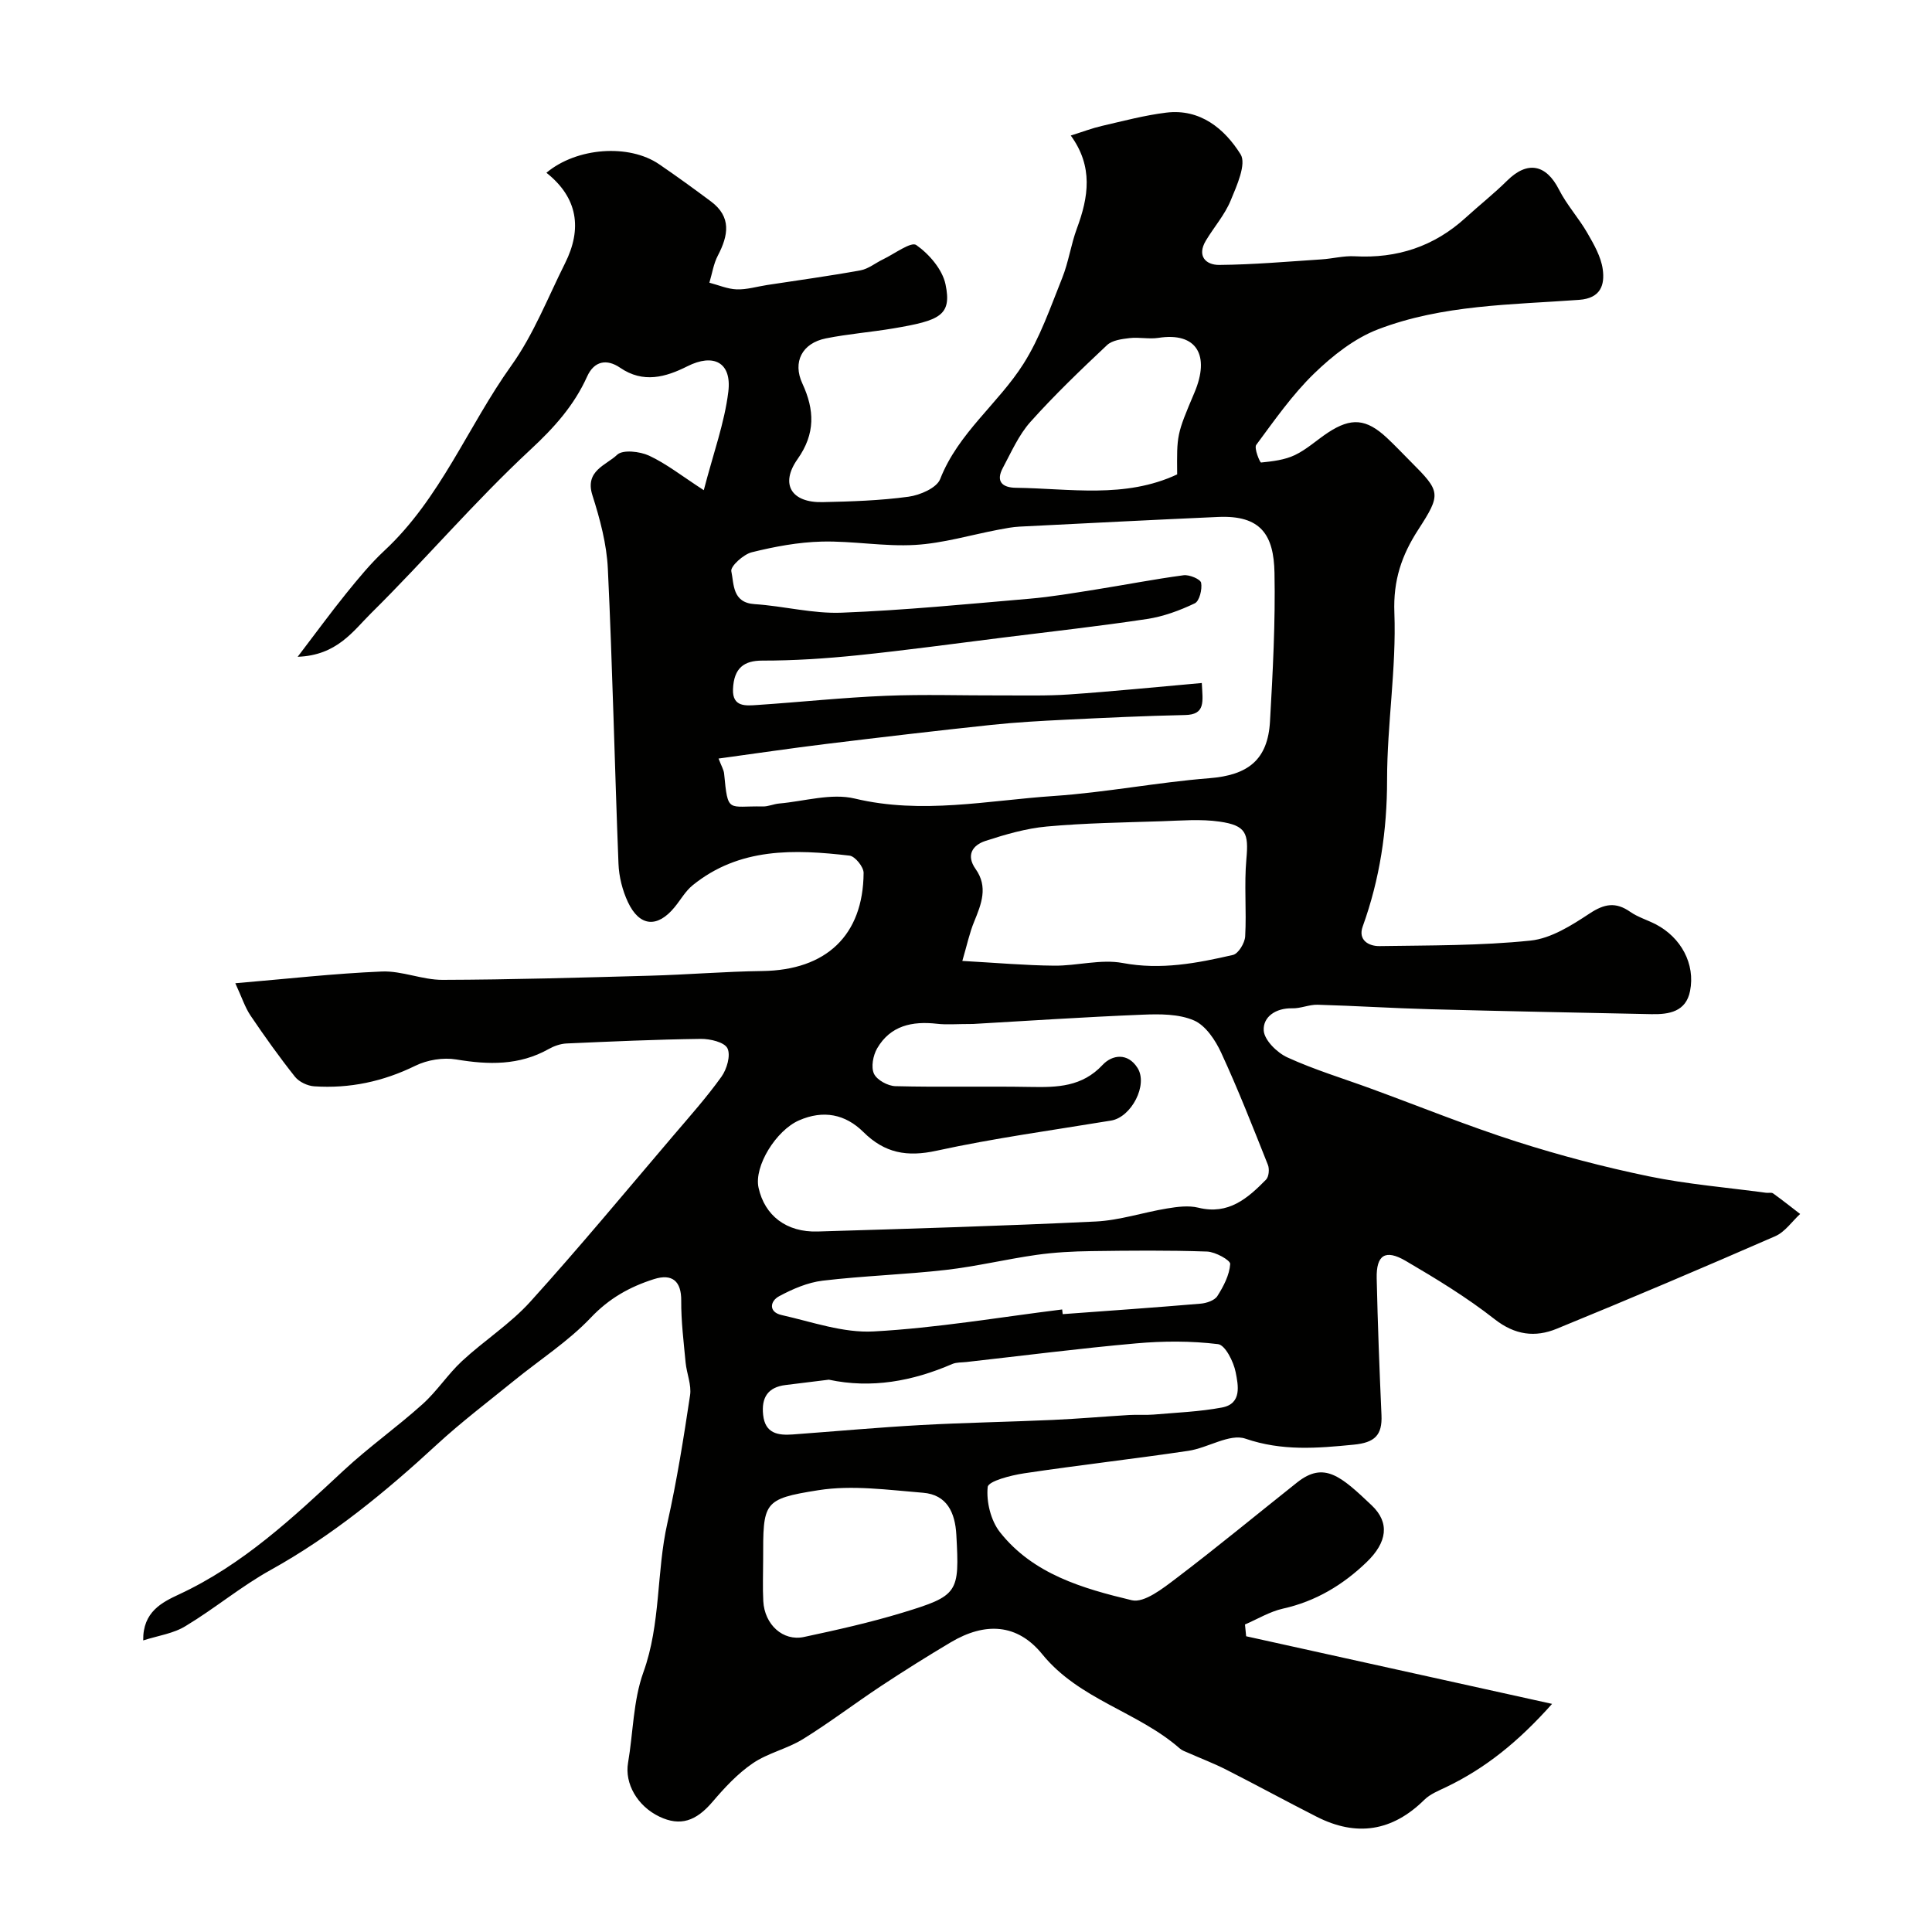
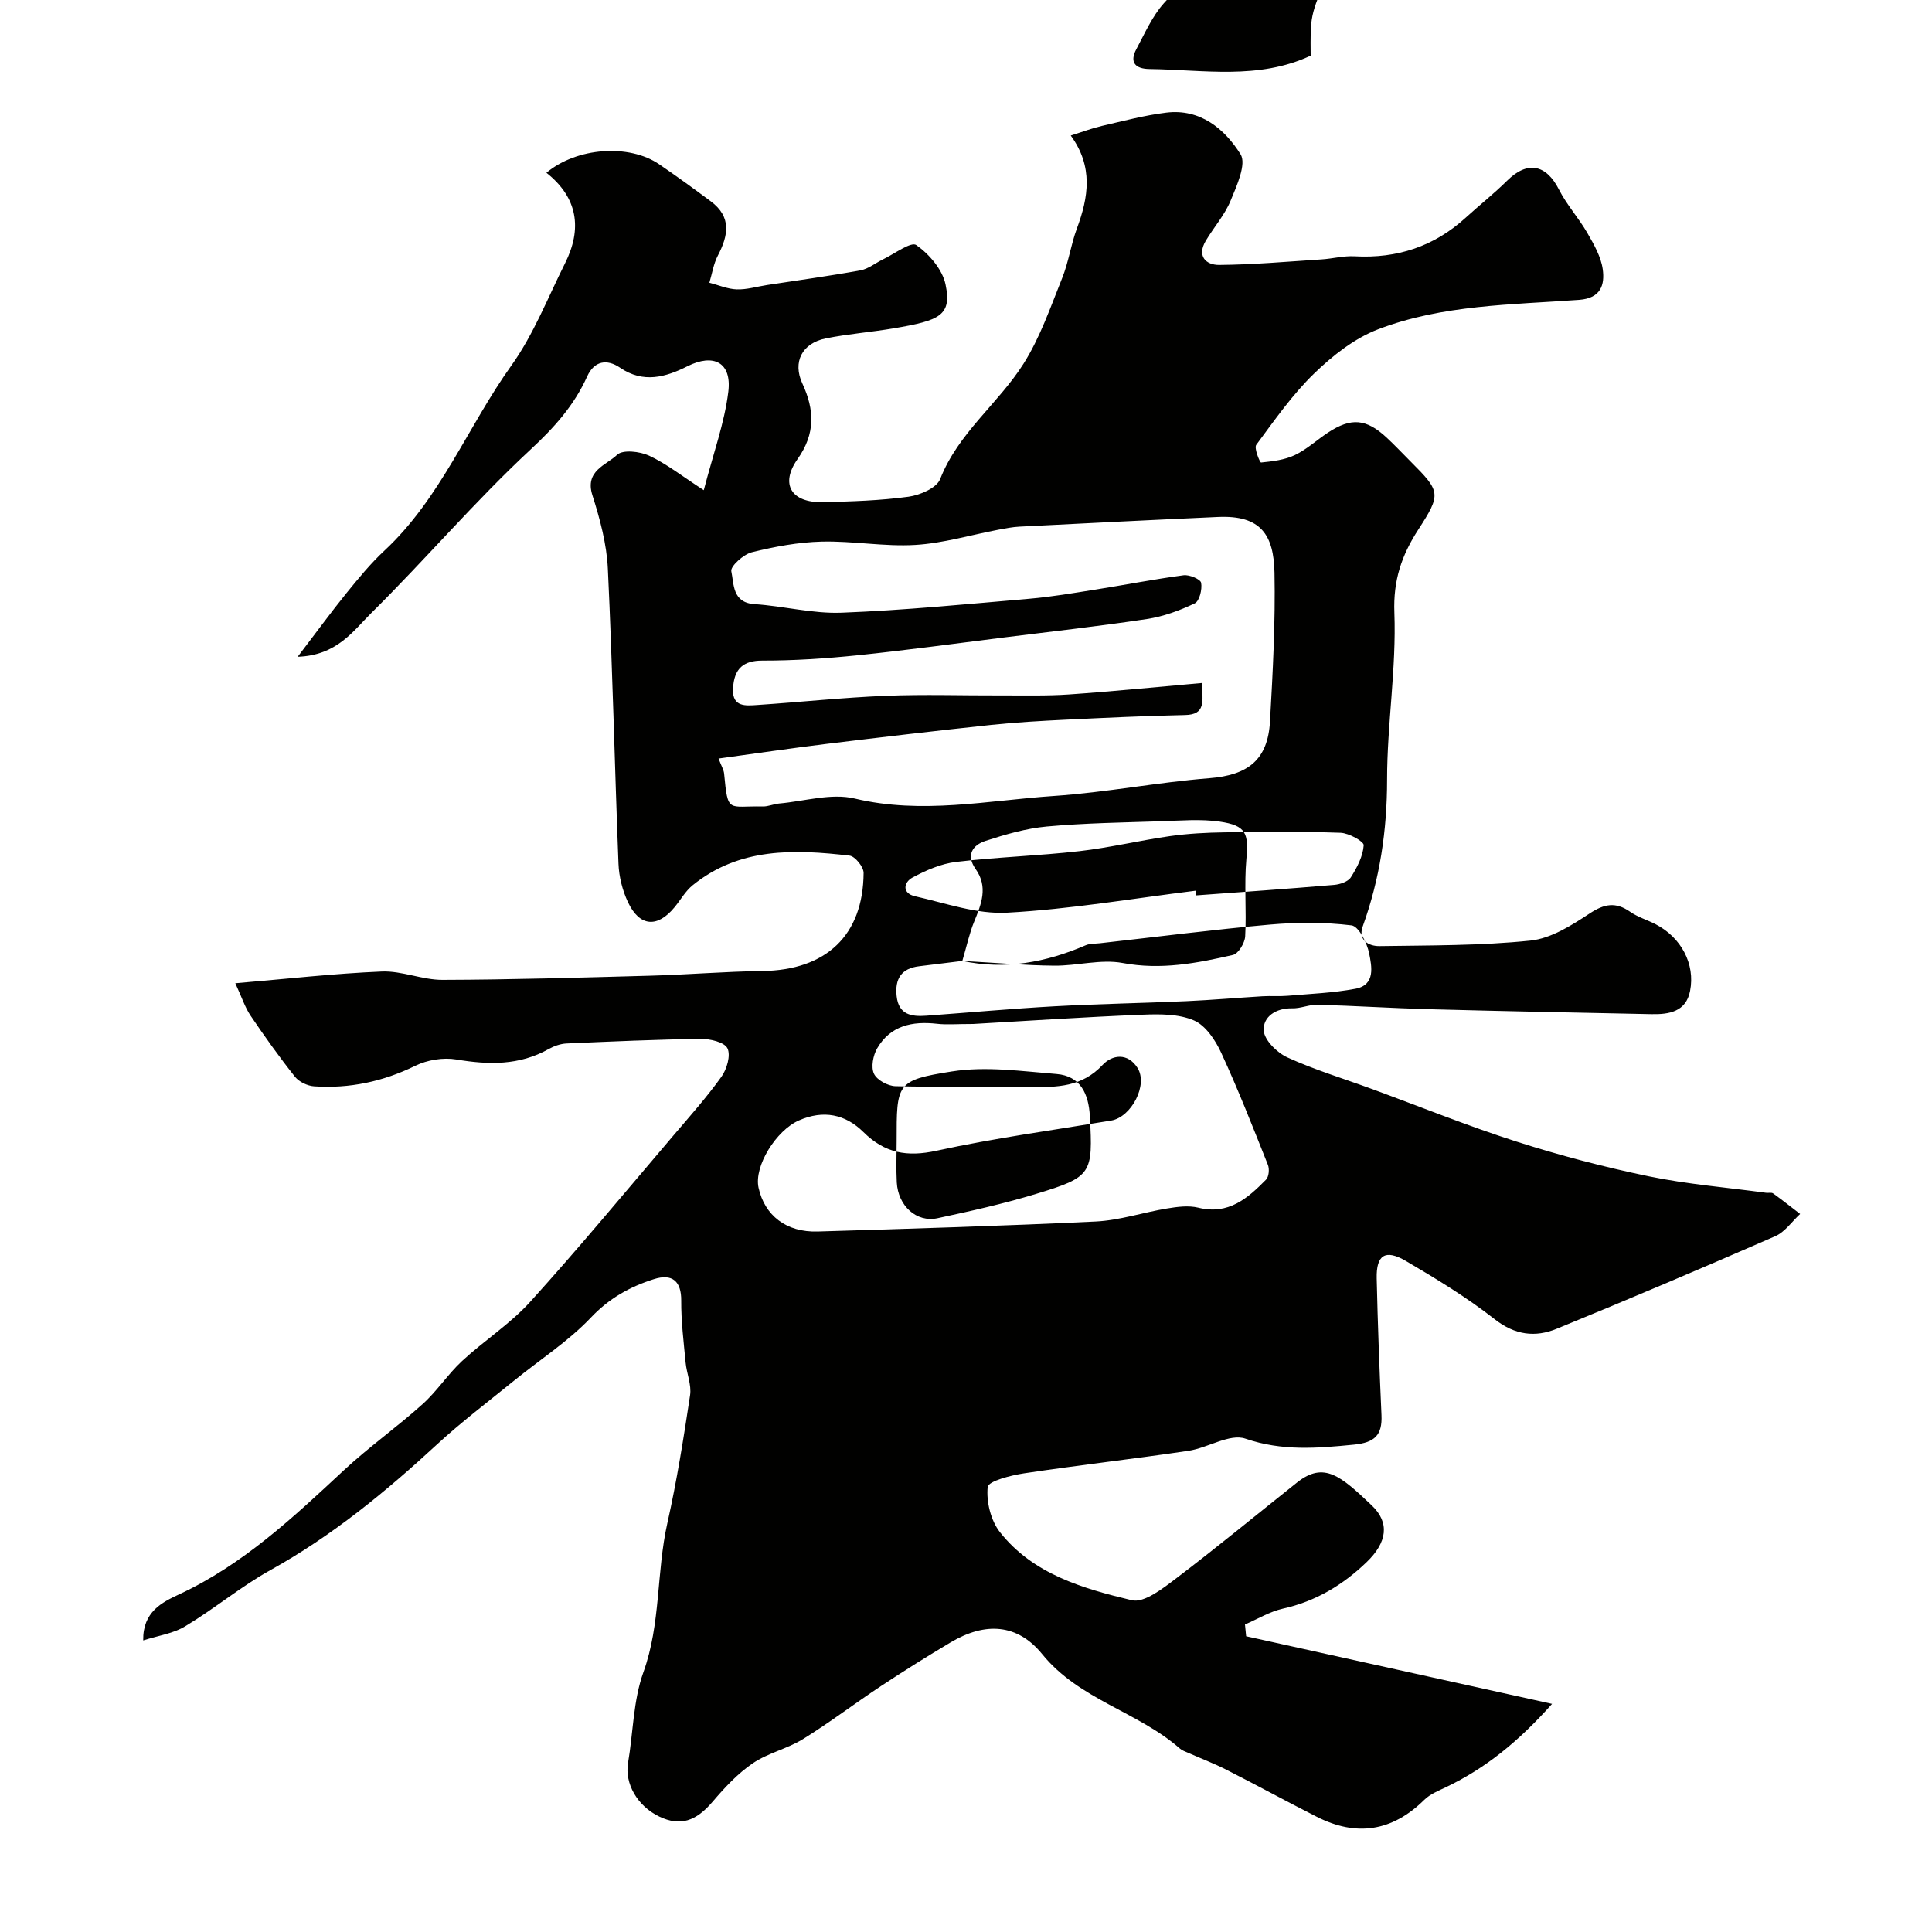
<svg xmlns="http://www.w3.org/2000/svg" enable-background="new 0 0 400 400" viewBox="0 0 400 400">
-   <path d="m29.65 339.63c-.1-5.94 3.93-7.9 7.42-9.53 13.22-6.15 23.6-15.9 34.07-25.65 5.2-4.84 11.05-8.97 16.34-13.73 2.99-2.68 5.23-6.19 8.17-8.92 4.58-4.25 9.98-7.69 14.14-12.29 10.15-11.22 19.8-22.88 29.61-34.39 3.41-4 6.92-7.94 9.97-12.2 1.12-1.56 1.95-4.43 1.24-5.88-.63-1.28-3.6-1.97-5.52-1.95-9.27.12-18.54.54-27.8.95-1.25.06-2.59.53-3.69 1.15-6.1 3.43-12.46 3.28-19.14 2.16-2.71-.45-6 .09-8.48 1.31-6.68 3.27-13.6 4.74-20.93 4.25-1.38-.09-3.12-.91-3.97-1.97-3.24-4.08-6.28-8.34-9.2-12.66-1.16-1.72-1.81-3.79-3.16-6.71 10.55-.89 20.43-2.02 30.34-2.43 4.16-.17 8.39 1.75 12.58 1.73 14.3-.04 28.6-.47 42.89-.86 7.77-.21 15.53-.87 23.3-.97 13.2-.17 20.89-7.36 20.97-20.32.01-1.23-1.77-3.44-2.91-3.57-11.43-1.33-22.8-1.72-32.49 6.14-1.49 1.21-2.49 3.02-3.73 4.53-3.55 4.34-7.26 4.06-9.66-1.04-1.14-2.43-1.86-5.27-1.96-7.96-.8-20.35-1.23-40.71-2.2-61.05-.24-5.13-1.63-10.31-3.2-15.24-1.62-5.09 2.87-6.21 5.12-8.37 1.15-1.11 4.7-.71 6.62.18 3.58 1.67 6.76 4.19 11.32 7.15 1.98-7.64 4.29-13.92 5.08-20.38.75-6.12-3.09-7.99-8.47-5.28-4.49 2.26-9.14 3.59-13.94.3-2.72-1.86-5.35-1.44-6.82 1.82-2.71 6.01-6.82 10.58-11.73 15.14-11.53 10.71-21.78 22.78-32.98 33.85-3.73 3.69-7.07 8.75-15.22 9.04 3.88-5.08 6.86-9.18 10.05-13.12 2.49-3.07 5.02-6.17 7.9-8.85 11.63-10.82 17.28-25.73 26.3-38.34 4.59-6.42 7.53-14.02 11.1-21.15 3.6-7.18 2.65-13.6-3.85-18.75 6.25-5.25 17.09-6.03 23.33-1.77 3.64 2.48 7.21 5.08 10.74 7.71 4.29 3.21 3.6 7.03 1.43 11.19-.9 1.71-1.19 3.74-1.76 5.63 1.89.49 3.77 1.32 5.67 1.38 2.08.07 4.18-.58 6.27-.9 6.46-.99 12.93-1.87 19.35-3.04 1.63-.3 3.09-1.52 4.65-2.27 2.35-1.12 5.81-3.73 6.89-2.97 2.67 1.87 5.41 5.05 6.06 8.14 1.35 6.46-1.18 7.49-10.73 9.11-4.66.79-9.41 1.15-14.04 2.08-4.94.99-6.93 4.9-4.87 9.34 2.53 5.46 2.73 10.39-1 15.66-3.67 5.2-1.26 9.05 5.2 8.9 5.94-.13 11.91-.32 17.78-1.12 2.37-.32 5.83-1.81 6.55-3.65 3.73-9.55 12.02-15.61 17.25-23.87 3.44-5.43 5.59-11.72 8.01-17.75 1.33-3.3 1.81-6.93 3.05-10.27 2.4-6.47 3.43-12.79-1.27-19.24 2.52-.79 4.45-1.53 6.45-1.99 4.42-1.02 8.83-2.2 13.31-2.75 7.06-.87 12.1 3.37 15.39 8.61 1.27 2.01-.78 6.53-2.05 9.6-1.22 2.96-3.46 5.5-5.13 8.29-1.89 3.16-.04 5.05 2.77 5.03 7.07-.06 14.14-.69 21.21-1.15 2.28-.15 4.58-.77 6.84-.64 8.78.48 16.43-2.03 22.95-7.97 2.85-2.6 5.89-5 8.63-7.71 4.18-4.13 8.05-3.37 10.71 1.87 1.61 3.17 4.09 5.89 5.87 8.98 1.36 2.36 2.83 4.91 3.19 7.52.44 3.2-.38 6-4.88 6.33-14.02 1.02-28.31 1-41.63 6.1-4.89 1.87-9.42 5.45-13.24 9.15-4.53 4.39-8.21 9.68-11.99 14.78-.49.66.76 3.68 1 3.65 2.37-.24 4.88-.53 7-1.54 2.47-1.18 4.56-3.14 6.88-4.67 4.79-3.14 7.9-2.87 12.14 1.07 1.71 1.59 3.3 3.29 4.95 4.94 6.21 6.21 6.37 6.69 1.56 14.12-3.42 5.28-5.19 10.46-4.93 17.17.43 11.49-1.51 23.06-1.51 34.59 0 10.51-1.5 20.55-5.05 30.39-1.01 2.79 1.24 4.09 3.5 4.05 10.42-.16 20.89-.07 31.24-1.14 4.25-.44 8.51-3.15 12.24-5.61 3.06-2.02 5.4-2.44 8.4-.35 1.59 1.11 3.54 1.68 5.28 2.58 5.24 2.71 8.23 8.2 7.12 13.81-.84 4.3-4.35 4.88-8.03 4.8-15.26-.32-30.53-.61-45.78-1.02-7.77-.21-15.53-.71-23.3-.93-1.75-.05-3.52.79-5.26.74-3.39-.08-6.07 1.76-5.9 4.59.12 2 2.77 4.61 4.91 5.58 5.6 2.56 11.55 4.35 17.35 6.48 10.03 3.67 19.94 7.7 30.1 10.95 8.97 2.87 18.13 5.27 27.35 7.18 7.99 1.65 16.18 2.31 24.28 3.41.49.07 1.13-.11 1.47.13 1.91 1.37 3.74 2.83 5.6 4.26-1.7 1.57-3.15 3.73-5.15 4.6-15.02 6.56-30.1 12.97-45.26 19.17-4.44 1.82-8.63 1.32-12.85-1.99-5.75-4.51-12.07-8.36-18.39-12.06-4.25-2.49-6.13-1.23-6.02 3.62.21 9.43.57 18.87.99 28.3.19 4.17-1.41 5.7-5.72 6.12-7.6.75-14.85 1.36-22.45-1.24-3.26-1.12-7.79 1.93-11.83 2.52-11.32 1.68-22.7 2.96-34.02 4.66-2.72.41-7.38 1.61-7.51 2.83-.31 3.04.64 6.94 2.54 9.35 6.85 8.69 17.17 11.67 27.29 14.09 2.58.62 6.46-2.46 9.21-4.54 8.48-6.44 16.69-13.23 25.03-19.85 5.59-4.43 9.08-1.28 15.44 4.75 3.79 3.6 3.19 7.66-1.05 11.75-4.89 4.71-10.54 8.12-17.33 9.63-2.73.61-5.25 2.16-7.86 3.28.08.81.16 1.63.24 2.44 20.72 4.58 41.44 9.16 63.34 14-7.02 7.88-13.81 13.32-21.87 17.2-1.6.77-3.37 1.46-4.59 2.67-6.63 6.54-14.04 7.68-22.27 3.5-6.26-3.18-12.43-6.55-18.69-9.73-2.57-1.31-5.29-2.34-7.93-3.51-.6-.26-1.26-.48-1.73-.9-8.7-7.63-20.82-10.09-28.48-19.52-5.13-6.32-11.79-6.71-18.95-2.45-4.87 2.89-9.67 5.91-14.4 9.03-5.44 3.6-10.64 7.57-16.18 11-3.26 2.02-7.27 2.87-10.41 5.02-3.14 2.14-5.84 5.06-8.33 7.98-3.41 4-6.67 5.11-10.98 3.06-4.59-2.19-7.23-6.87-6.5-11.14 1.07-6.26 1.06-12.88 3.17-18.74 3.64-10.08 2.68-20.7 4.97-30.89 1.96-8.74 3.37-17.61 4.7-26.47.33-2.16-.7-4.5-.92-6.77-.4-4.27-.94-8.56-.91-12.84.03-3.96-1.81-5.67-5.68-4.43-4.99 1.59-9.24 3.96-13.03 7.96-4.7 4.95-10.61 8.74-15.95 13.09-5.34 4.34-10.85 8.51-15.91 13.17-10.63 9.81-21.71 18.92-34.44 25.99-6.11 3.39-11.55 7.96-17.56 11.58-2.5 1.57-5.69 2-8.82 3zm219.17-198.22c.19 3.84.83 6.55-3.48 6.63-8.27.17-16.53.57-24.79.97-5.1.25-10.21.53-15.29 1.07-11.4 1.21-22.79 2.55-34.17 3.94-7.36.9-14.7 1.99-22.32 3.03.61 1.6 1.07 2.33 1.15 3.11.8 8.37.77 6.65 8.03 6.81 1.11.02 2.23-.51 3.36-.61 5.23-.46 10.79-2.19 15.65-1.03 13.91 3.33 27.54.39 41.23-.53 10.77-.73 21.43-2.83 32.2-3.68 7.94-.63 12.1-3.74 12.55-11.77.58-10.24 1.13-20.52.93-30.76-.15-7.82-2.79-11.96-11.68-11.56-13.7.61-27.39 1.31-41.08 2-1.46.07-2.92.36-4.36.63-5.76 1.09-11.48 2.82-17.28 3.16-6.41.38-12.89-.85-19.33-.69-4.86.12-9.76 1.04-14.49 2.21-1.73.43-4.45 2.91-4.24 3.92.57 2.65.17 6.52 4.82 6.82 6.03.39 12.07 2.01 18.05 1.77 12.97-.5 25.92-1.78 38.86-2.89 4.54-.39 9.06-1.17 13.57-1.88 6.12-.97 12.2-2.16 18.34-2.98 1.19-.16 3.49.81 3.63 1.56.25 1.35-.35 3.79-1.31 4.25-3.12 1.49-6.51 2.74-9.91 3.25-9.87 1.49-19.79 2.59-29.7 3.83-10.07 1.26-20.13 2.64-30.22 3.68-6.55.67-13.15 1.11-19.73 1.1-3.73 0-5.88 1.49-6.05 5.93-.14 3.73 2.67 3.42 5.03 3.26 8.86-.59 17.7-1.54 26.57-1.9 7.98-.33 15.99-.05 23.98-.08 4.66-.02 9.33.12 13.97-.2 9-.62 17.98-1.53 27.51-2.37zm-47.34 70.59c-3.48 0-5.5.19-7.48-.04-5.12-.58-9.65.36-12.4 5.1-.84 1.46-1.3 3.87-.65 5.25.61 1.3 2.87 2.53 4.44 2.57 9.32.24 18.65-.01 27.97.16 5.54.1 10.67-.01 14.93-4.57 1.96-2.1 5.19-2.58 7.22.63 2.23 3.5-1.27 10.2-5.46 10.9-12.06 1.99-24.2 3.64-36.13 6.24-6.12 1.34-10.74.52-15.17-3.87-3.72-3.68-8.26-4.63-13.34-2.4-4.72 2.07-9.34 9.47-8.36 13.94 1.27 5.76 5.76 9.26 12.25 9.06 19.19-.58 38.38-1.15 57.56-2.07 4.95-.24 9.83-1.89 14.77-2.7 2.12-.35 4.45-.66 6.48-.16 6.22 1.54 10.2-1.93 14.01-5.81.59-.6.73-2.19.39-3.05-3.1-7.79-6.16-15.61-9.67-23.21-1.2-2.61-3.22-5.65-5.64-6.7-3.15-1.36-7.08-1.34-10.65-1.19-12.2.49-24.37 1.31-35.07 1.92zm-2.24-13.05c7.2.4 13.1.93 19.01.98 4.74.05 9.66-1.4 14.2-.55 7.9 1.48 15.34.05 22.82-1.67 1.12-.26 2.45-2.46 2.53-3.83.3-5.33-.23-10.72.25-16.02.48-5.32-.03-6.95-5.52-7.75-3.93-.57-8.02-.21-12.03-.08-7.93.26-15.87.37-23.76 1.09-4.3.39-8.59 1.64-12.73 2.99-2.62.86-4.07 2.92-2.02 5.81 2.63 3.71 1.19 7.25-.3 10.9-.97 2.34-1.49 4.87-2.45 8.13zm-27.64 86.7c-3.08.38-6 .75-8.92 1.1-3.72.44-5.07 2.62-4.68 6.19.41 3.85 3.06 4.27 6.11 4.05 8.86-.65 17.72-1.46 26.59-1.95 9.08-.5 18.19-.65 27.28-1.06 5.28-.24 10.55-.7 15.83-1.02 1.68-.1 3.38.05 5.06-.09 4.72-.41 9.49-.59 14.13-1.46 4.19-.79 3.35-4.65 2.83-7.31-.43-2.18-2.16-5.63-3.65-5.81-5.58-.68-11.32-.66-16.94-.16-11.74 1.04-23.44 2.55-35.16 3.86-.98.11-2.05.04-2.92.41-8.25 3.57-16.75 5.13-25.56 3.25zm-13.6 37.35c0 2.83-.12 5.67.03 8.5.26 4.85 4.07 8.35 8.42 7.42 6.83-1.46 13.68-2.99 20.36-5.02 11.64-3.54 11.85-4.11 11.19-16.14-.25-4.56-1.92-8.3-6.89-8.7-7.21-.58-14.64-1.64-21.67-.53-11.55 1.82-11.44 2.49-11.44 14.47zm61.91-51.89c.04.32.07.65.11.97 9.51-.7 19.03-1.36 28.54-2.17 1.23-.1 2.9-.66 3.48-1.57 1.28-2.01 2.5-4.35 2.66-6.64.06-.78-3.07-2.52-4.79-2.58-7.98-.28-15.97-.2-23.96-.09-3.79.05-7.61.25-11.36.78-6.26.89-12.45 2.39-18.73 3.11-8.49.97-17.06 1.22-25.54 2.23-3.1.37-6.22 1.72-9.01 3.22-1.91 1.02-2.21 3.28.49 3.89 6.32 1.42 12.79 3.75 19.08 3.4 13.05-.71 26.03-2.94 39.03-4.55zm23.81-172.89c-.07-8.18-.13-8.2 3.57-16.92 3.28-7.72.49-12.58-7.44-11.35-1.95.3-4.01-.18-5.98.05-1.62.19-3.6.44-4.68 1.46-5.45 5.13-10.88 10.33-15.86 15.9-2.42 2.71-3.96 6.26-5.71 9.53-1.48 2.77-.14 4.06 2.69 4.1 11.21.14 22.58 2.29 33.41-2.77z" fill="#010100" />
+   <path d="m29.65 339.63c-.1-5.94 3.93-7.9 7.42-9.53 13.22-6.15 23.6-15.9 34.07-25.65 5.2-4.84 11.05-8.97 16.34-13.73 2.99-2.68 5.23-6.19 8.17-8.92 4.58-4.25 9.98-7.69 14.14-12.29 10.15-11.22 19.8-22.88 29.61-34.39 3.41-4 6.92-7.94 9.97-12.2 1.12-1.56 1.95-4.43 1.24-5.88-.63-1.28-3.6-1.97-5.52-1.95-9.27.12-18.54.54-27.8.95-1.25.06-2.59.53-3.69 1.15-6.1 3.43-12.46 3.28-19.14 2.16-2.71-.45-6 .09-8.48 1.31-6.68 3.27-13.6 4.74-20.93 4.25-1.38-.09-3.12-.91-3.97-1.97-3.24-4.08-6.28-8.34-9.2-12.66-1.16-1.72-1.81-3.79-3.16-6.71 10.55-.89 20.43-2.02 30.34-2.43 4.16-.17 8.39 1.75 12.58 1.73 14.3-.04 28.6-.47 42.89-.86 7.77-.21 15.53-.87 23.3-.97 13.2-.17 20.89-7.36 20.97-20.32.01-1.23-1.77-3.44-2.91-3.57-11.43-1.33-22.8-1.72-32.49 6.14-1.49 1.21-2.49 3.02-3.73 4.53-3.55 4.34-7.26 4.06-9.66-1.04-1.14-2.43-1.86-5.27-1.96-7.96-.8-20.35-1.23-40.71-2.2-61.05-.24-5.13-1.63-10.31-3.2-15.24-1.62-5.09 2.87-6.21 5.12-8.37 1.15-1.11 4.7-.71 6.62.18 3.58 1.67 6.76 4.19 11.32 7.15 1.98-7.64 4.29-13.92 5.08-20.38.75-6.12-3.09-7.99-8.47-5.28-4.49 2.26-9.14 3.59-13.94.3-2.72-1.86-5.35-1.44-6.82 1.82-2.71 6.01-6.82 10.58-11.73 15.14-11.53 10.71-21.78 22.78-32.98 33.85-3.73 3.69-7.07 8.75-15.22 9.04 3.88-5.08 6.86-9.18 10.05-13.12 2.49-3.07 5.02-6.17 7.9-8.85 11.63-10.82 17.28-25.73 26.3-38.34 4.59-6.42 7.53-14.02 11.1-21.15 3.6-7.18 2.65-13.6-3.85-18.75 6.25-5.25 17.09-6.03 23.33-1.77 3.64 2.48 7.21 5.08 10.74 7.71 4.29 3.21 3.6 7.03 1.43 11.19-.9 1.71-1.19 3.74-1.76 5.63 1.89.49 3.77 1.32 5.67 1.38 2.08.07 4.18-.58 6.27-.9 6.46-.99 12.93-1.87 19.35-3.04 1.63-.3 3.09-1.52 4.65-2.27 2.35-1.12 5.81-3.73 6.89-2.97 2.67 1.87 5.41 5.05 6.06 8.14 1.35 6.46-1.18 7.49-10.73 9.11-4.66.79-9.41 1.15-14.04 2.08-4.94.99-6.93 4.9-4.87 9.34 2.53 5.46 2.73 10.39-1 15.66-3.67 5.2-1.26 9.05 5.2 8.9 5.94-.13 11.91-.32 17.78-1.12 2.37-.32 5.83-1.81 6.55-3.65 3.73-9.55 12.02-15.61 17.25-23.87 3.44-5.43 5.59-11.72 8.01-17.75 1.33-3.3 1.81-6.93 3.05-10.27 2.4-6.47 3.43-12.79-1.27-19.24 2.52-.79 4.45-1.53 6.45-1.99 4.42-1.02 8.83-2.2 13.31-2.75 7.06-.87 12.1 3.37 15.39 8.61 1.27 2.01-.78 6.53-2.05 9.6-1.22 2.96-3.46 5.5-5.13 8.29-1.89 3.16-.04 5.05 2.77 5.03 7.07-.06 14.14-.69 21.21-1.15 2.28-.15 4.58-.77 6.84-.64 8.78.48 16.43-2.03 22.95-7.97 2.85-2.6 5.89-5 8.63-7.71 4.18-4.13 8.05-3.37 10.71 1.87 1.61 3.17 4.09 5.89 5.87 8.98 1.36 2.36 2.83 4.91 3.19 7.52.44 3.2-.38 6-4.88 6.33-14.02 1.02-28.31 1-41.63 6.1-4.89 1.87-9.42 5.45-13.24 9.15-4.53 4.39-8.21 9.68-11.99 14.78-.49.66.76 3.68 1 3.65 2.37-.24 4.88-.53 7-1.54 2.47-1.18 4.56-3.14 6.88-4.67 4.79-3.14 7.9-2.87 12.14 1.07 1.71 1.59 3.3 3.29 4.95 4.94 6.21 6.21 6.37 6.69 1.56 14.12-3.42 5.28-5.19 10.46-4.93 17.17.43 11.49-1.51 23.06-1.51 34.59 0 10.51-1.5 20.55-5.05 30.39-1.01 2.79 1.24 4.09 3.5 4.05 10.42-.16 20.89-.07 31.24-1.14 4.25-.44 8.51-3.15 12.24-5.61 3.06-2.02 5.4-2.44 8.4-.35 1.59 1.11 3.54 1.68 5.28 2.58 5.24 2.71 8.23 8.2 7.12 13.81-.84 4.3-4.35 4.88-8.03 4.8-15.26-.32-30.53-.61-45.78-1.02-7.77-.21-15.53-.71-23.3-.93-1.75-.05-3.52.79-5.26.74-3.39-.08-6.07 1.76-5.9 4.59.12 2 2.77 4.61 4.91 5.58 5.6 2.56 11.55 4.35 17.35 6.48 10.03 3.67 19.94 7.7 30.1 10.95 8.97 2.87 18.13 5.27 27.35 7.18 7.99 1.65 16.18 2.31 24.28 3.41.49.07 1.13-.11 1.47.13 1.91 1.37 3.74 2.83 5.6 4.26-1.7 1.57-3.15 3.73-5.15 4.6-15.02 6.56-30.1 12.97-45.26 19.17-4.44 1.82-8.63 1.32-12.85-1.99-5.75-4.51-12.07-8.36-18.39-12.06-4.25-2.49-6.13-1.23-6.02 3.62.21 9.43.57 18.87.99 28.3.19 4.17-1.41 5.7-5.72 6.12-7.6.75-14.85 1.36-22.45-1.24-3.26-1.12-7.79 1.93-11.83 2.52-11.32 1.68-22.7 2.96-34.02 4.66-2.72.41-7.38 1.61-7.51 2.83-.31 3.04.64 6.94 2.54 9.35 6.85 8.69 17.17 11.67 27.29 14.09 2.58.62 6.46-2.46 9.21-4.54 8.48-6.44 16.69-13.23 25.03-19.85 5.59-4.43 9.08-1.28 15.44 4.75 3.79 3.6 3.19 7.66-1.05 11.75-4.89 4.71-10.54 8.12-17.33 9.63-2.73.61-5.25 2.16-7.86 3.28.08.81.16 1.63.24 2.44 20.72 4.58 41.44 9.16 63.34 14-7.02 7.88-13.81 13.32-21.87 17.2-1.6.77-3.37 1.46-4.59 2.67-6.63 6.54-14.04 7.68-22.27 3.5-6.26-3.18-12.43-6.55-18.69-9.73-2.57-1.31-5.29-2.34-7.93-3.51-.6-.26-1.26-.48-1.73-.9-8.7-7.63-20.82-10.09-28.48-19.52-5.13-6.32-11.79-6.71-18.95-2.45-4.87 2.89-9.67 5.91-14.4 9.03-5.44 3.6-10.64 7.57-16.18 11-3.26 2.02-7.27 2.87-10.41 5.02-3.14 2.14-5.84 5.06-8.33 7.98-3.41 4-6.67 5.11-10.98 3.06-4.59-2.19-7.23-6.87-6.5-11.14 1.07-6.26 1.06-12.88 3.17-18.74 3.64-10.08 2.68-20.7 4.97-30.89 1.96-8.74 3.37-17.61 4.7-26.47.33-2.16-.7-4.5-.92-6.77-.4-4.27-.94-8.56-.91-12.84.03-3.96-1.81-5.67-5.68-4.43-4.99 1.59-9.24 3.96-13.03 7.96-4.7 4.95-10.61 8.74-15.95 13.09-5.34 4.34-10.85 8.51-15.91 13.17-10.63 9.81-21.71 18.92-34.44 25.99-6.11 3.39-11.55 7.96-17.56 11.58-2.5 1.57-5.69 2-8.82 3zm219.17-198.22c.19 3.84.83 6.55-3.48 6.63-8.27.17-16.53.57-24.79.97-5.1.25-10.21.53-15.29 1.07-11.4 1.21-22.79 2.55-34.17 3.94-7.36.9-14.7 1.99-22.32 3.03.61 1.6 1.07 2.33 1.15 3.11.8 8.37.77 6.65 8.03 6.81 1.11.02 2.23-.51 3.36-.61 5.23-.46 10.79-2.19 15.65-1.03 13.91 3.33 27.54.39 41.23-.53 10.77-.73 21.43-2.83 32.2-3.68 7.94-.63 12.1-3.74 12.55-11.77.58-10.24 1.13-20.52.93-30.76-.15-7.82-2.79-11.96-11.68-11.56-13.7.61-27.39 1.31-41.08 2-1.46.07-2.92.36-4.36.63-5.76 1.09-11.48 2.82-17.28 3.16-6.41.38-12.89-.85-19.33-.69-4.86.12-9.76 1.04-14.49 2.21-1.73.43-4.45 2.91-4.24 3.92.57 2.65.17 6.52 4.82 6.82 6.03.39 12.07 2.01 18.05 1.77 12.97-.5 25.92-1.78 38.86-2.89 4.54-.39 9.06-1.17 13.57-1.88 6.12-.97 12.2-2.16 18.34-2.98 1.19-.16 3.49.81 3.63 1.56.25 1.35-.35 3.79-1.31 4.25-3.12 1.49-6.51 2.74-9.91 3.25-9.87 1.49-19.79 2.59-29.7 3.83-10.07 1.26-20.13 2.64-30.22 3.68-6.55.67-13.15 1.11-19.73 1.1-3.73 0-5.88 1.49-6.05 5.93-.14 3.73 2.67 3.42 5.03 3.26 8.86-.59 17.7-1.54 26.57-1.9 7.98-.33 15.99-.05 23.98-.08 4.66-.02 9.33.12 13.97-.2 9-.62 17.98-1.53 27.51-2.37zm-47.34 70.59c-3.48 0-5.5.19-7.48-.04-5.12-.58-9.65.36-12.4 5.1-.84 1.46-1.3 3.87-.65 5.25.61 1.3 2.87 2.53 4.44 2.57 9.32.24 18.65-.01 27.97.16 5.54.1 10.67-.01 14.93-4.57 1.96-2.1 5.19-2.58 7.22.63 2.23 3.5-1.27 10.2-5.46 10.9-12.06 1.99-24.2 3.64-36.13 6.24-6.12 1.34-10.74.52-15.17-3.87-3.72-3.68-8.26-4.63-13.34-2.4-4.72 2.07-9.34 9.47-8.36 13.94 1.27 5.76 5.76 9.26 12.25 9.06 19.19-.58 38.38-1.15 57.56-2.07 4.95-.24 9.83-1.89 14.77-2.7 2.12-.35 4.45-.66 6.48-.16 6.22 1.54 10.2-1.93 14.01-5.81.59-.6.73-2.19.39-3.05-3.1-7.79-6.16-15.61-9.67-23.21-1.2-2.61-3.22-5.65-5.64-6.7-3.15-1.36-7.08-1.34-10.65-1.19-12.2.49-24.37 1.31-35.07 1.92zm-2.24-13.05c7.2.4 13.1.93 19.01.98 4.74.05 9.66-1.4 14.2-.55 7.9 1.48 15.34.05 22.82-1.67 1.12-.26 2.45-2.46 2.53-3.83.3-5.33-.23-10.72.25-16.02.48-5.32-.03-6.95-5.52-7.75-3.93-.57-8.02-.21-12.03-.08-7.93.26-15.87.37-23.76 1.09-4.3.39-8.59 1.64-12.73 2.99-2.62.86-4.07 2.92-2.02 5.81 2.63 3.71 1.19 7.25-.3 10.9-.97 2.34-1.49 4.87-2.45 8.13zc-3.08.38-6 .75-8.92 1.1-3.72.44-5.07 2.62-4.68 6.19.41 3.85 3.06 4.27 6.11 4.05 8.86-.65 17.72-1.46 26.59-1.95 9.08-.5 18.19-.65 27.28-1.06 5.28-.24 10.55-.7 15.83-1.02 1.68-.1 3.38.05 5.06-.09 4.72-.41 9.49-.59 14.13-1.46 4.19-.79 3.35-4.65 2.83-7.31-.43-2.18-2.16-5.63-3.65-5.81-5.58-.68-11.32-.66-16.94-.16-11.74 1.04-23.44 2.55-35.16 3.86-.98.11-2.05.04-2.92.41-8.25 3.57-16.75 5.13-25.56 3.25zm-13.6 37.35c0 2.83-.12 5.67.03 8.5.26 4.85 4.07 8.35 8.42 7.42 6.83-1.46 13.68-2.99 20.36-5.02 11.64-3.54 11.85-4.11 11.19-16.14-.25-4.56-1.92-8.3-6.89-8.7-7.21-.58-14.64-1.64-21.67-.53-11.55 1.82-11.44 2.49-11.44 14.47zm61.91-51.89c.04.32.07.65.11.97 9.51-.7 19.03-1.36 28.54-2.17 1.23-.1 2.9-.66 3.48-1.57 1.28-2.01 2.5-4.35 2.66-6.64.06-.78-3.07-2.52-4.79-2.58-7.98-.28-15.97-.2-23.96-.09-3.79.05-7.61.25-11.36.78-6.26.89-12.45 2.39-18.73 3.11-8.49.97-17.06 1.22-25.54 2.23-3.1.37-6.22 1.72-9.01 3.22-1.91 1.02-2.21 3.28.49 3.89 6.32 1.42 12.79 3.75 19.08 3.4 13.05-.71 26.03-2.94 39.03-4.55zm23.81-172.89c-.07-8.18-.13-8.2 3.57-16.92 3.28-7.72.49-12.58-7.44-11.35-1.95.3-4.01-.18-5.98.05-1.62.19-3.6.44-4.68 1.46-5.45 5.13-10.88 10.33-15.86 15.9-2.42 2.71-3.96 6.26-5.71 9.53-1.48 2.77-.14 4.06 2.69 4.1 11.21.14 22.58 2.29 33.41-2.77z" fill="#010100" />
</svg>